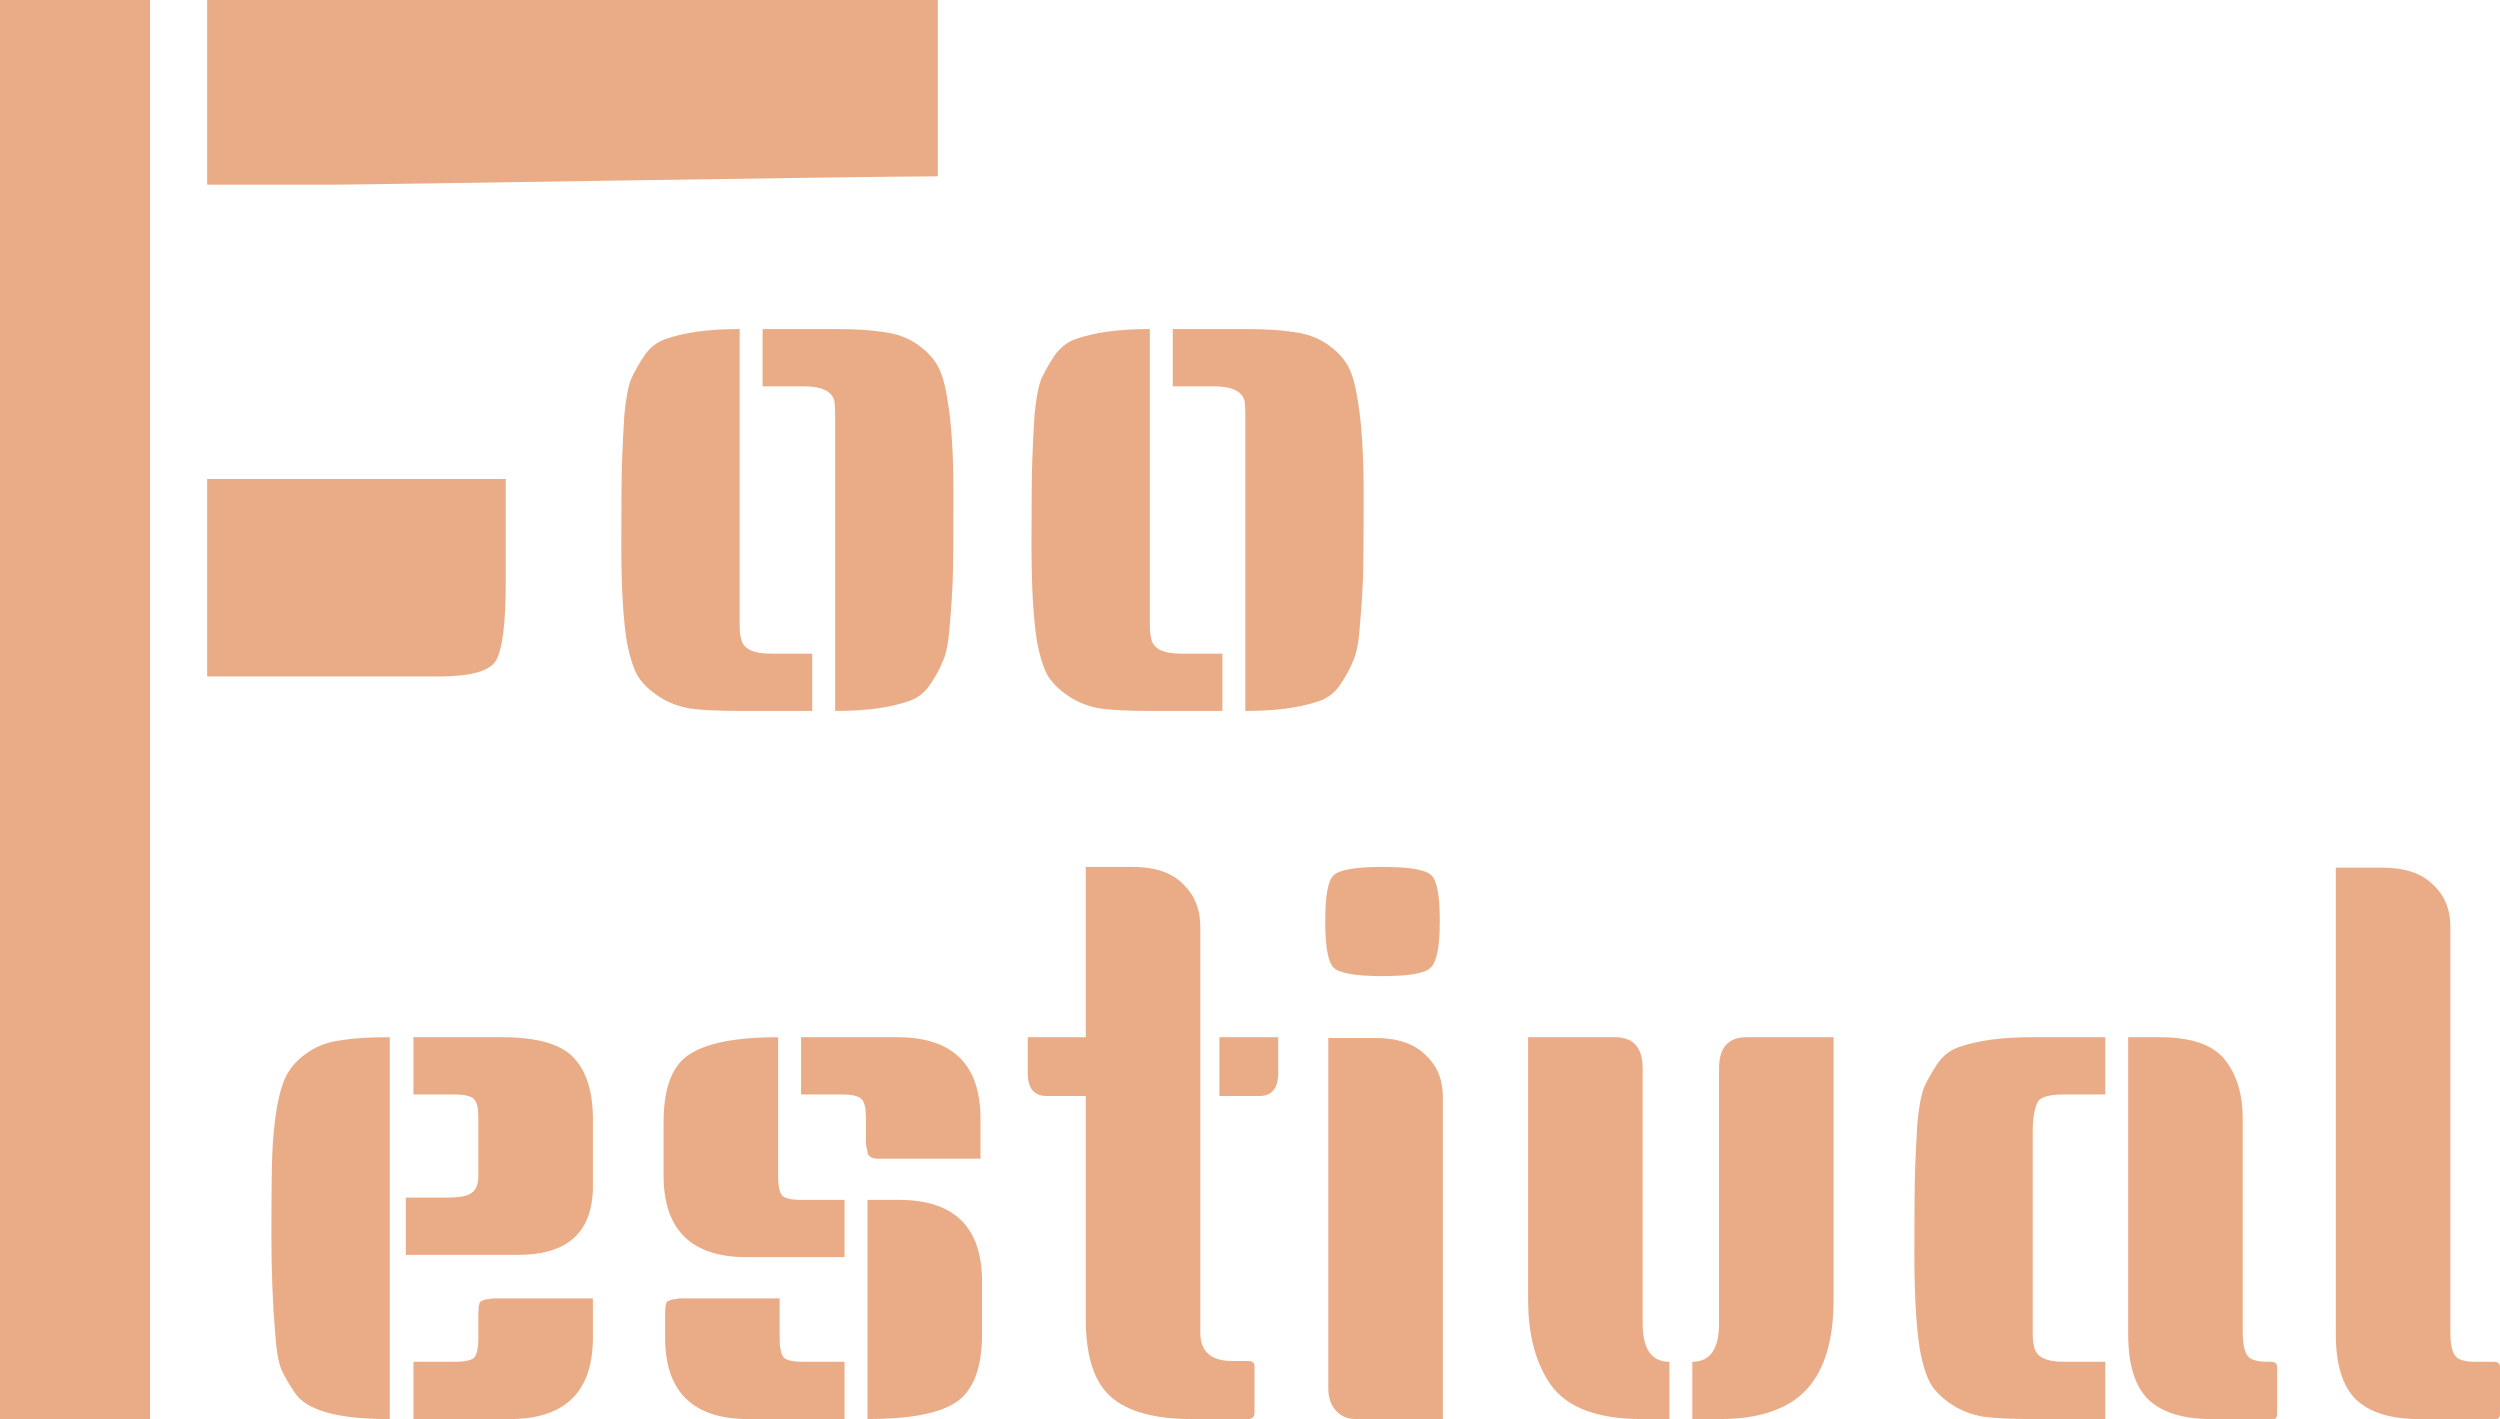
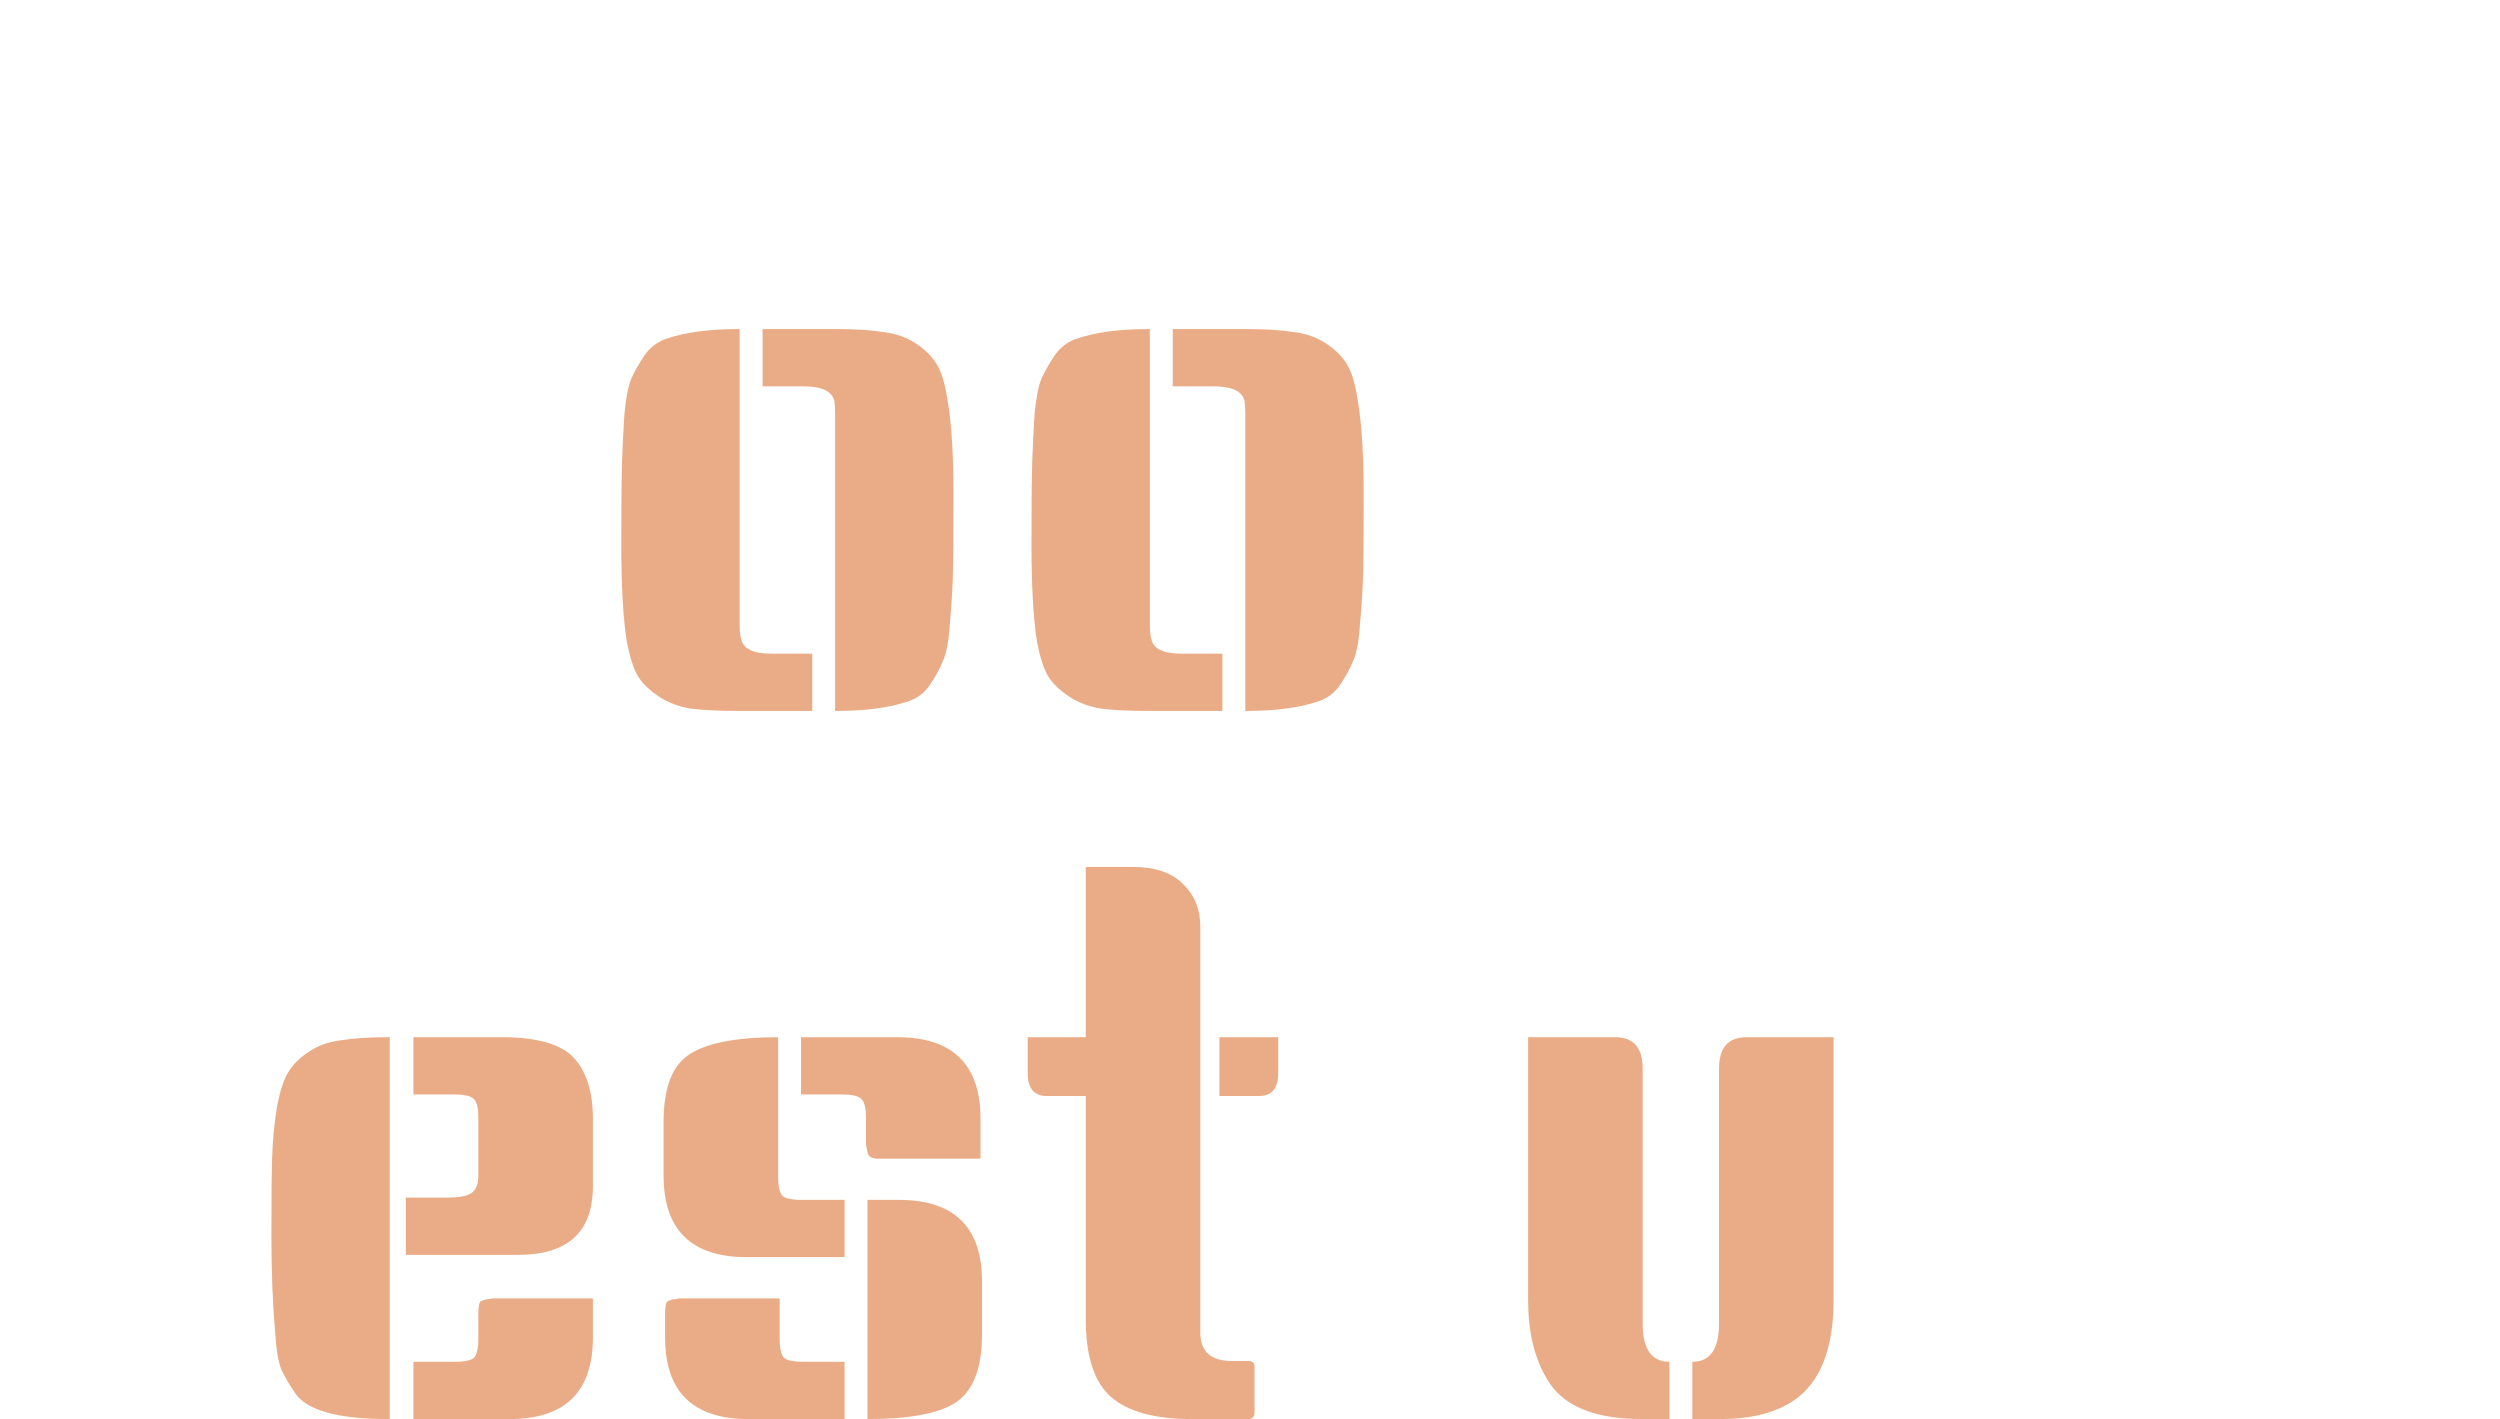
<svg xmlns="http://www.w3.org/2000/svg" width="488" height="277" viewBox="0 0 488 277" fill="none">
-   <path d="M488 275.957C488 276.652 487.752 277 487.255 277H472.199C466.633 277 462.509 275.708 459.826 273.124C457.242 270.54 455.95 266.317 455.95 260.453V169.371H465.043C469.416 169.371 472.695 170.464 474.882 172.651C477.168 174.738 478.31 177.471 478.31 180.85V260.155C478.31 263.236 478.956 264.975 480.248 265.373C480.944 265.671 481.888 265.82 483.081 265.82H486.807C487.603 265.82 488 266.168 488 266.863V275.957Z" fill="#EAAC86" />
-   <path d="M410.949 213.645H402.899C399.819 213.645 398.079 214.192 397.682 215.285C397.086 216.577 396.787 218.415 396.787 220.801V258.664C396.787 258.863 396.787 259.459 396.787 260.453C396.787 261.447 396.887 262.292 397.086 262.987C397.483 264.876 399.421 265.82 402.899 265.82H410.949V277H396.489C392.713 277 389.632 276.851 387.247 276.553C384.862 276.155 382.775 275.36 380.986 274.168C379.197 272.975 377.855 271.683 376.961 270.292C376.067 268.801 375.321 266.466 374.725 263.286C374.029 258.813 373.682 252.553 373.682 244.503C373.682 236.453 373.731 231.037 373.831 228.254C373.93 225.372 374.079 222.341 374.278 219.161C374.576 215.981 375.023 213.645 375.619 212.154C376.315 210.664 377.16 209.173 378.154 207.682C379.247 206.092 380.638 204.999 382.328 204.403C386.005 203.111 390.725 202.465 396.489 202.465H410.949V213.645ZM444.49 275.957C444.49 276.652 444.291 277 443.894 277H431.67C426.105 277 421.98 275.708 419.297 273.124C416.713 270.54 415.421 266.317 415.421 260.453V202.465H421.533C427.794 202.465 432.067 203.956 434.353 206.937C436.639 209.819 437.782 213.645 437.782 218.415V260.155C437.782 263.236 438.428 264.975 439.72 265.373C440.415 265.671 441.36 265.82 442.552 265.82H443.297C444.092 265.82 444.49 266.168 444.49 266.863V275.957Z" fill="#EAAC86" />
  <path d="M357.915 202.465V253.745C357.915 264.876 354.387 271.932 347.331 274.913C344.25 276.304 340.374 277 335.704 277H330.337V265.82C333.815 265.82 335.554 263.335 335.554 258.366V208.577C335.554 204.502 337.343 202.465 340.921 202.465H357.915ZM298.287 202.465H315.281C318.859 202.465 320.647 204.502 320.647 208.577V258.366C320.647 263.335 322.387 265.82 325.865 265.82V277H320.498C311.157 277 304.995 274.416 302.014 269.248C299.529 265.174 298.287 260.006 298.287 253.745V202.465Z" fill="#EAAC86" />
-   <path d="M259.283 202.614H268.376C272.749 202.614 276.028 203.707 278.215 205.894C280.5 207.981 281.643 210.713 281.643 214.092V277H264.649C263.059 277 261.767 276.454 260.773 275.36C259.78 274.267 259.283 272.826 259.283 271.037V202.614ZM260.326 170.862C261.419 169.769 264.6 169.222 269.867 169.222C275.134 169.222 278.314 169.769 279.407 170.862C280.5 171.856 281.047 174.837 281.047 179.806C281.047 184.775 280.451 187.806 279.258 188.899C278.165 189.993 275.034 190.539 269.867 190.539C264.699 190.539 261.519 189.993 260.326 188.899C259.233 187.806 258.686 184.775 258.686 179.806C258.686 174.837 259.233 171.856 260.326 170.862Z" fill="#EAAC86" />
  <path d="M244.885 275.808C244.885 276.404 244.587 276.801 243.99 277H232.661C225.406 277 220.139 275.559 216.859 272.677C213.58 269.795 211.94 264.727 211.94 257.472V213.943H204.337C201.853 213.943 200.611 212.453 200.611 209.471V202.465H211.94V169.222H221.033C225.406 169.222 228.686 170.315 230.872 172.502C233.158 174.688 234.301 177.471 234.301 180.85V260.155C234.301 263.832 236.388 265.671 240.562 265.671H243.692C244.487 265.671 244.885 266.019 244.885 266.714V275.808ZM249.506 202.465V209.471C249.506 212.453 248.264 213.943 245.779 213.943H238.027V202.465H249.506Z" fill="#EAAC86" />
  <path d="M151.889 202.465V229.745C151.889 231.434 152.138 232.627 152.634 233.322C153.131 233.919 154.423 234.217 156.51 234.217H164.858V245.397H145.777C134.945 245.397 129.529 240.08 129.529 229.447V219.012C129.529 212.453 131.168 208.08 134.448 205.893C137.827 203.608 143.641 202.465 151.889 202.465ZM152.187 253.447V261.348C152.187 263.037 152.436 264.23 152.933 264.925C153.43 265.522 154.721 265.82 156.808 265.82H164.858V277H146.075C135.243 277 129.827 271.683 129.827 261.05V256.577C129.827 255.087 129.976 254.242 130.274 254.043C130.671 253.844 130.92 253.745 131.019 253.745C131.119 253.646 131.367 253.596 131.765 253.596C132.262 253.497 132.56 253.447 132.659 253.447C139.218 253.447 145.728 253.447 152.187 253.447ZM169.33 234.217H175.442C186.275 234.217 191.691 239.534 191.691 250.167V260.453C191.691 267.012 190.002 271.435 186.623 273.721C183.343 275.907 177.579 277 169.33 277V234.217ZM156.361 202.465H175.144C185.977 202.465 191.393 207.782 191.393 218.415V226.167C184.734 226.167 179.666 226.167 176.188 226.167C172.709 226.167 170.92 226.167 170.821 226.167C170.722 226.068 170.523 226.018 170.225 226.018C170.026 225.919 169.877 225.819 169.778 225.72C169.678 225.62 169.579 225.521 169.479 225.422C169.38 225.223 169.33 225.024 169.33 224.825C169.132 224.03 169.032 223.434 169.032 223.037V218.117C169.032 216.428 168.784 215.285 168.287 214.689C167.79 213.993 166.498 213.645 164.411 213.645H156.361V202.465Z" fill="#EAAC86" />
  <path d="M76.082 277H75.784C65.945 277 59.883 275.311 57.597 271.932C56.504 270.342 55.61 268.801 54.914 267.311C54.318 265.82 53.92 263.484 53.721 260.304C53.224 254.54 52.976 248.13 52.976 241.074C52.976 234.018 53.026 228.95 53.125 225.869C53.224 222.689 53.523 219.509 54.02 216.328C54.616 213.049 55.361 210.713 56.256 209.322C57.15 207.831 58.492 206.49 60.281 205.297C62.069 204.105 64.156 203.359 66.541 203.061C68.927 202.664 72.007 202.465 75.784 202.465H76.082V277ZM115.735 253.447V261.05C115.735 271.683 110.319 277 99.486 277H80.703V265.82H88.753C90.84 265.82 92.132 265.522 92.629 264.925C93.126 264.23 93.374 263.037 93.374 261.348V256.577C93.374 255.087 93.523 254.242 93.821 254.043C94.219 253.844 94.467 253.745 94.567 253.745C94.666 253.646 94.915 253.596 95.312 253.596C95.809 253.497 96.157 253.447 96.356 253.447C102.815 253.447 109.275 253.447 115.735 253.447ZM80.703 202.465H97.995C104.853 202.465 109.523 203.806 112.008 206.49C114.493 209.173 115.735 213.148 115.735 218.415V231.534C115.735 240.478 110.865 244.95 101.126 244.95H79.213V233.77H87.262C89.647 233.77 91.237 233.472 92.032 232.875C92.927 232.279 93.374 231.136 93.374 229.447V218.117C93.374 216.428 93.126 215.285 92.629 214.689C92.132 213.993 90.84 213.645 88.753 213.645H80.703V202.465Z" fill="#EAAC86" />
  <path d="M228.923 64.236H243.383C247.159 64.236 250.24 64.435 252.625 64.832C255.01 65.13 257.097 65.876 258.886 67.068C260.675 68.261 262.016 69.602 262.911 71.093C263.805 72.484 264.501 74.77 264.998 77.95C265.793 82.422 266.19 88.683 266.19 96.733C266.19 104.783 266.141 110.249 266.041 113.131C265.942 115.914 265.743 118.895 265.445 122.075C265.246 125.255 264.799 127.591 264.103 129.082C263.507 130.572 262.662 132.113 261.569 133.703C260.575 135.193 259.234 136.237 257.544 136.833C253.867 138.125 249.147 138.771 243.383 138.771H243.084V82.572C243.084 82.373 243.084 81.776 243.084 80.783C243.084 79.789 243.035 78.944 242.935 78.249C242.438 76.36 240.451 75.416 236.973 75.416H228.923V64.236ZM224.451 64.236V120.435C224.451 120.634 224.451 121.23 224.451 122.224C224.451 123.218 224.55 124.063 224.749 124.758C225.146 126.647 227.084 127.591 230.563 127.591H238.612V138.771H224.153C220.376 138.771 217.295 138.622 214.91 138.324C212.525 137.926 210.438 137.131 208.649 135.939C206.86 134.746 205.519 133.454 204.624 132.063C203.73 130.572 202.985 128.237 202.388 125.057C201.693 120.584 201.345 114.324 201.345 106.274C201.345 98.224 201.394 92.808 201.494 90.025C201.593 87.143 201.742 84.112 201.941 80.932C202.239 77.752 202.686 75.416 203.283 73.925C203.978 72.435 204.823 70.944 205.817 69.453C206.91 67.863 208.301 66.77 209.991 66.174C213.668 64.882 218.388 64.236 224.153 64.236H224.451Z" fill="#EAAC86" />
  <path d="M148.856 64.236H163.315C167.092 64.236 170.173 64.435 172.558 64.832C174.943 65.13 177.03 65.876 178.819 67.068C180.608 68.261 181.949 69.602 182.844 71.093C183.738 72.484 184.434 74.77 184.931 77.95C185.726 82.422 186.123 88.683 186.123 96.733C186.123 104.783 186.074 110.249 185.974 113.131C185.875 115.914 185.676 118.895 185.378 122.075C185.179 125.255 184.732 127.591 184.036 129.082C183.44 130.572 182.595 132.113 181.502 133.703C180.508 135.193 179.167 136.237 177.477 136.833C173.8 138.125 169.08 138.771 163.315 138.771H163.017V82.572C163.017 82.373 163.017 81.776 163.017 80.783C163.017 79.789 162.968 78.944 162.868 78.249C162.371 76.36 160.384 75.416 156.905 75.416H148.856V64.236ZM144.384 64.236V120.435C144.384 120.634 144.384 121.23 144.384 122.224C144.384 123.218 144.483 124.063 144.682 124.758C145.079 126.647 147.017 127.591 150.495 127.591H158.545V138.771H144.085C140.309 138.771 137.228 138.622 134.843 138.324C132.458 137.926 130.371 137.131 128.582 135.939C126.793 134.746 125.452 133.454 124.557 132.063C123.663 130.572 122.917 128.237 122.321 125.057C121.625 120.584 121.278 114.324 121.278 106.274C121.278 98.224 121.327 92.808 121.427 90.025C121.526 87.143 121.675 84.112 121.874 80.932C122.172 77.752 122.619 75.416 123.216 73.925C123.911 72.435 124.756 70.944 125.75 69.453C126.843 67.863 128.234 66.77 129.924 66.174C133.601 64.882 138.321 64.236 144.085 64.236H144.384Z" fill="#EAAC86" />
-   <path d="M29.283 277H5.36669e-05C4.02258e-05 273.314 3.34265e-05 238.623 3.34265e-05 238.623C5.92747e-05 234.989 5.92747e-05 231.138 5.92747e-05 223.541V19.44C5.92747e-05 11.62 4.40243e-05 7.589 4.40243e-05 4.066C-9.5147e-07 0.002 -2.81389e-05 4.608 4.68676e-05 0.002H29.283L29.283 277ZM98.725 93.506V113.615C98.725 121.658 98.075 126.797 96.773 129.031C95.472 131.042 91.753 132.048 85.618 132.048H40.438V93.506H98.725ZM183.061 0V28.822C183.061 29.272 183.061 31.982 183.061 34.422C168.696 34.422 71.667 36.048 65.159 36.048H40.438V0.002L183.061 0Z" fill="#EAAC86" />
</svg>